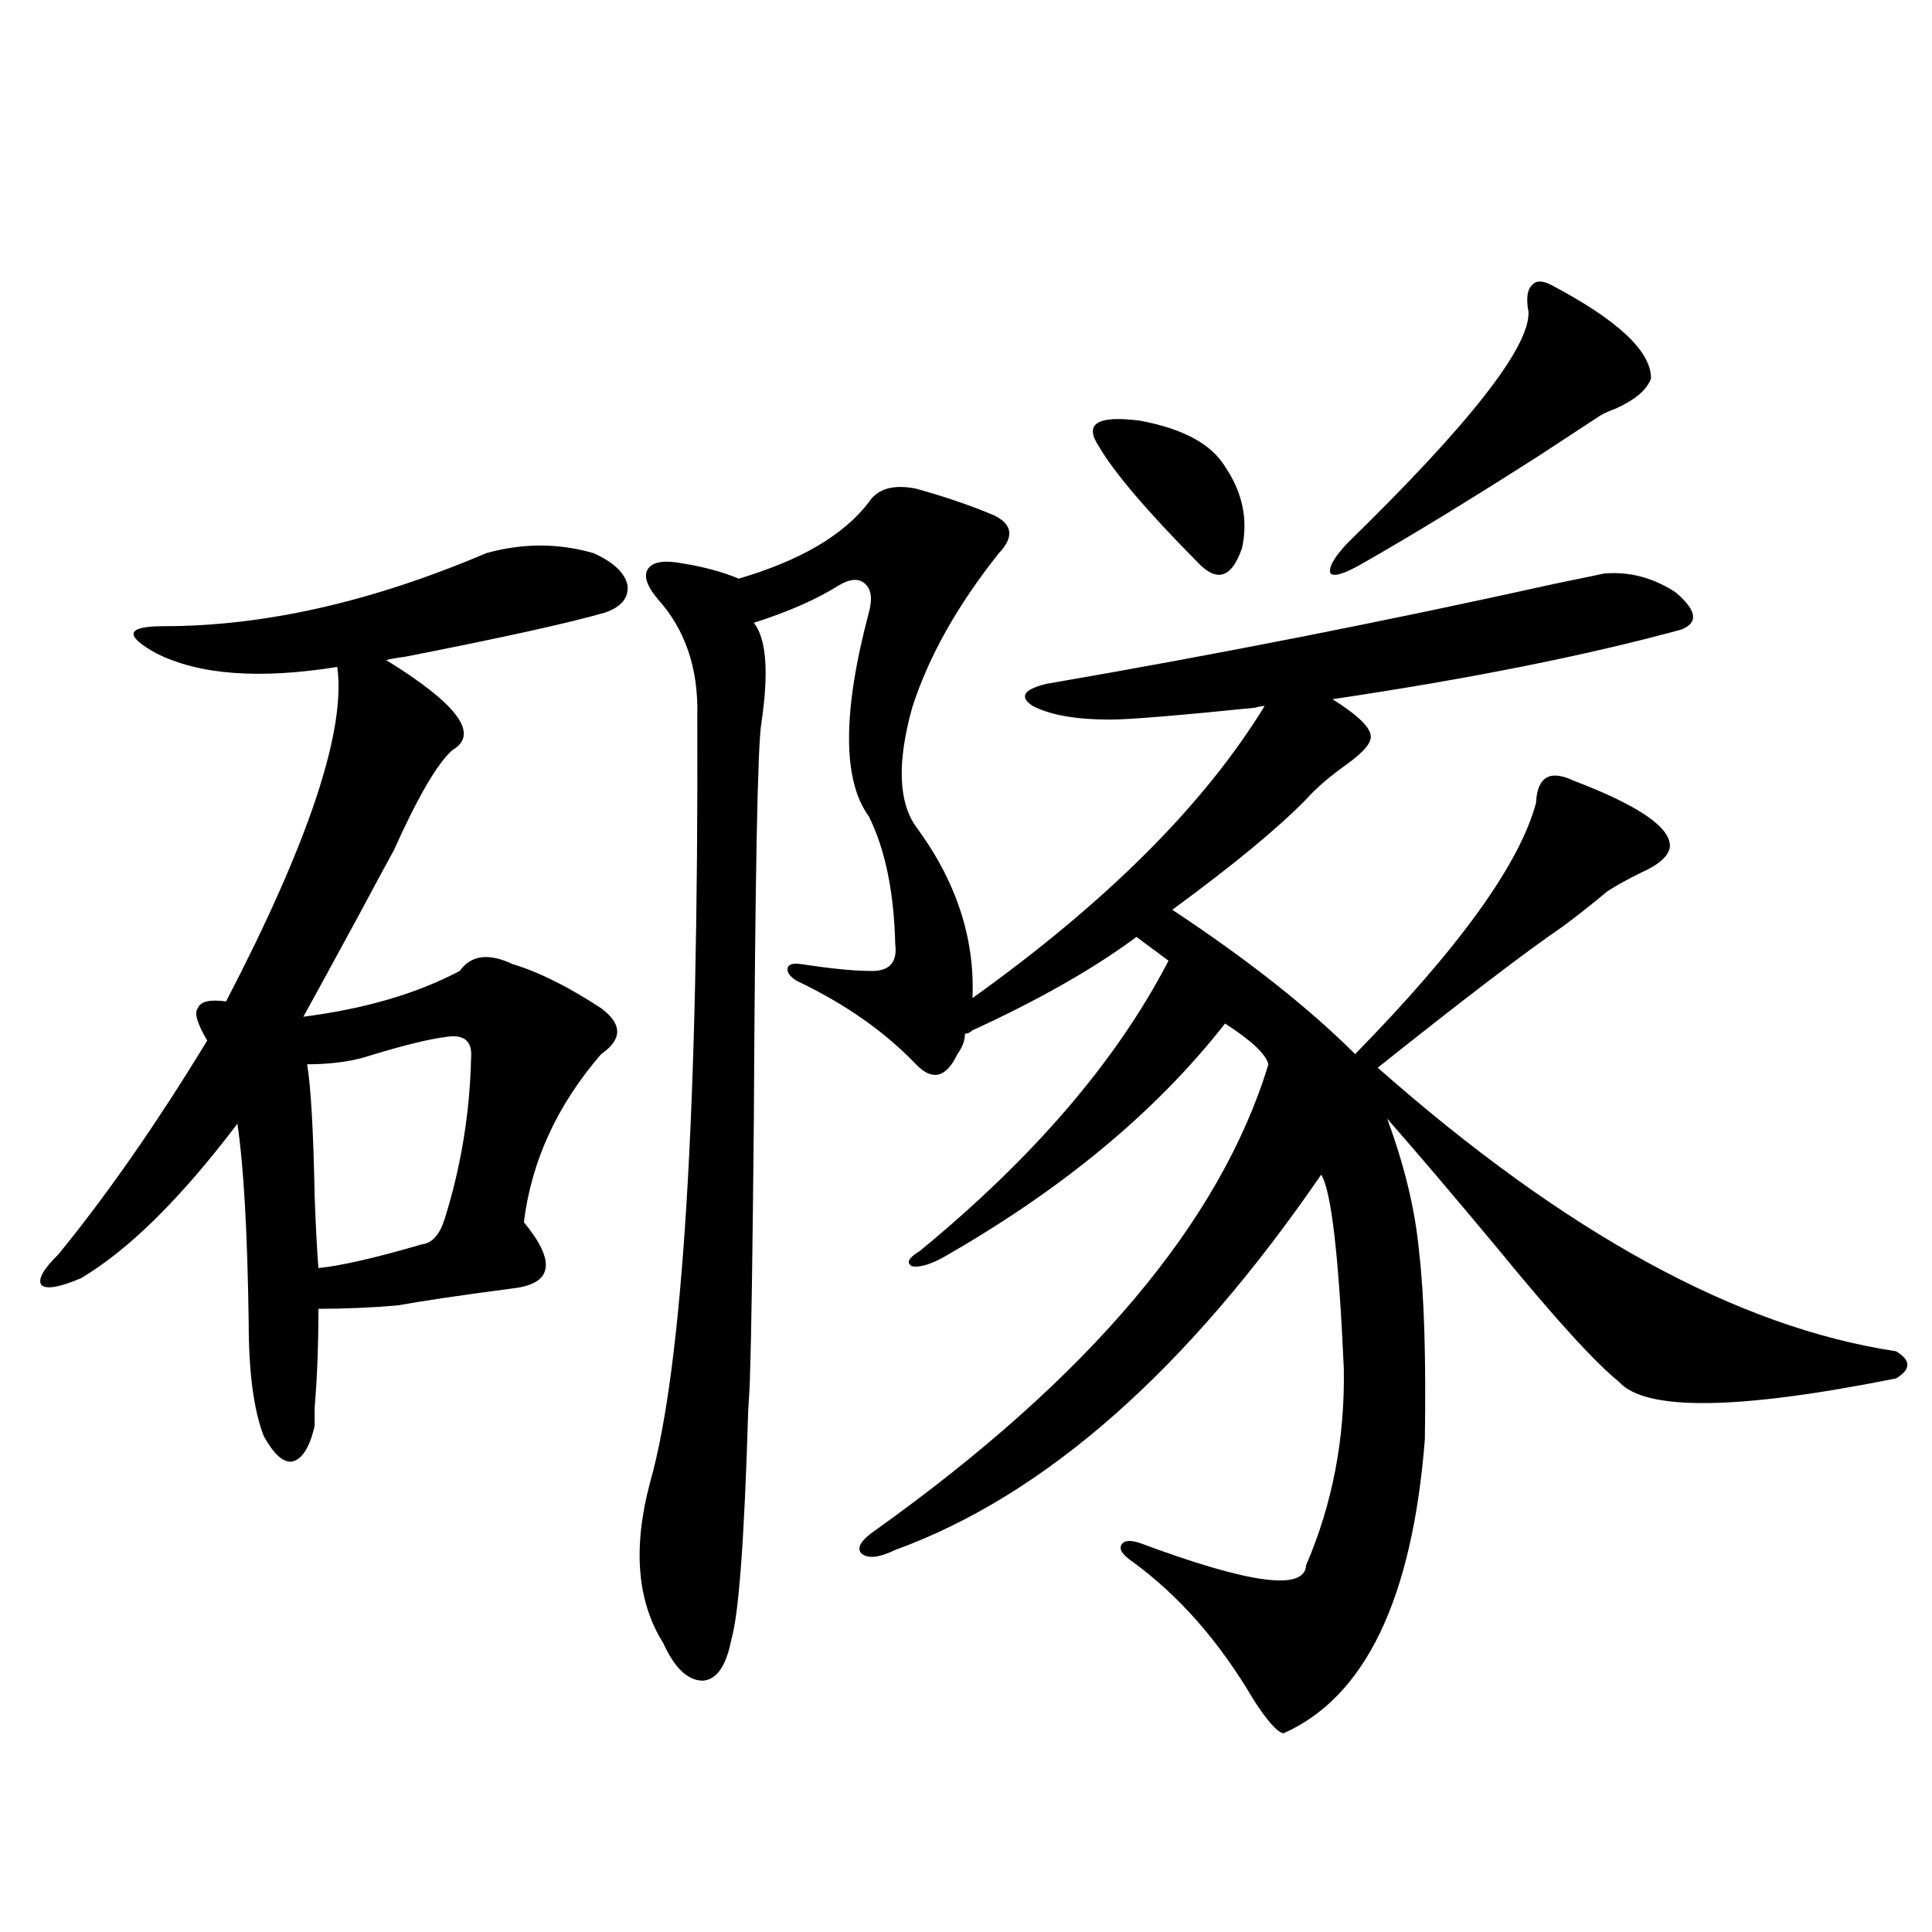
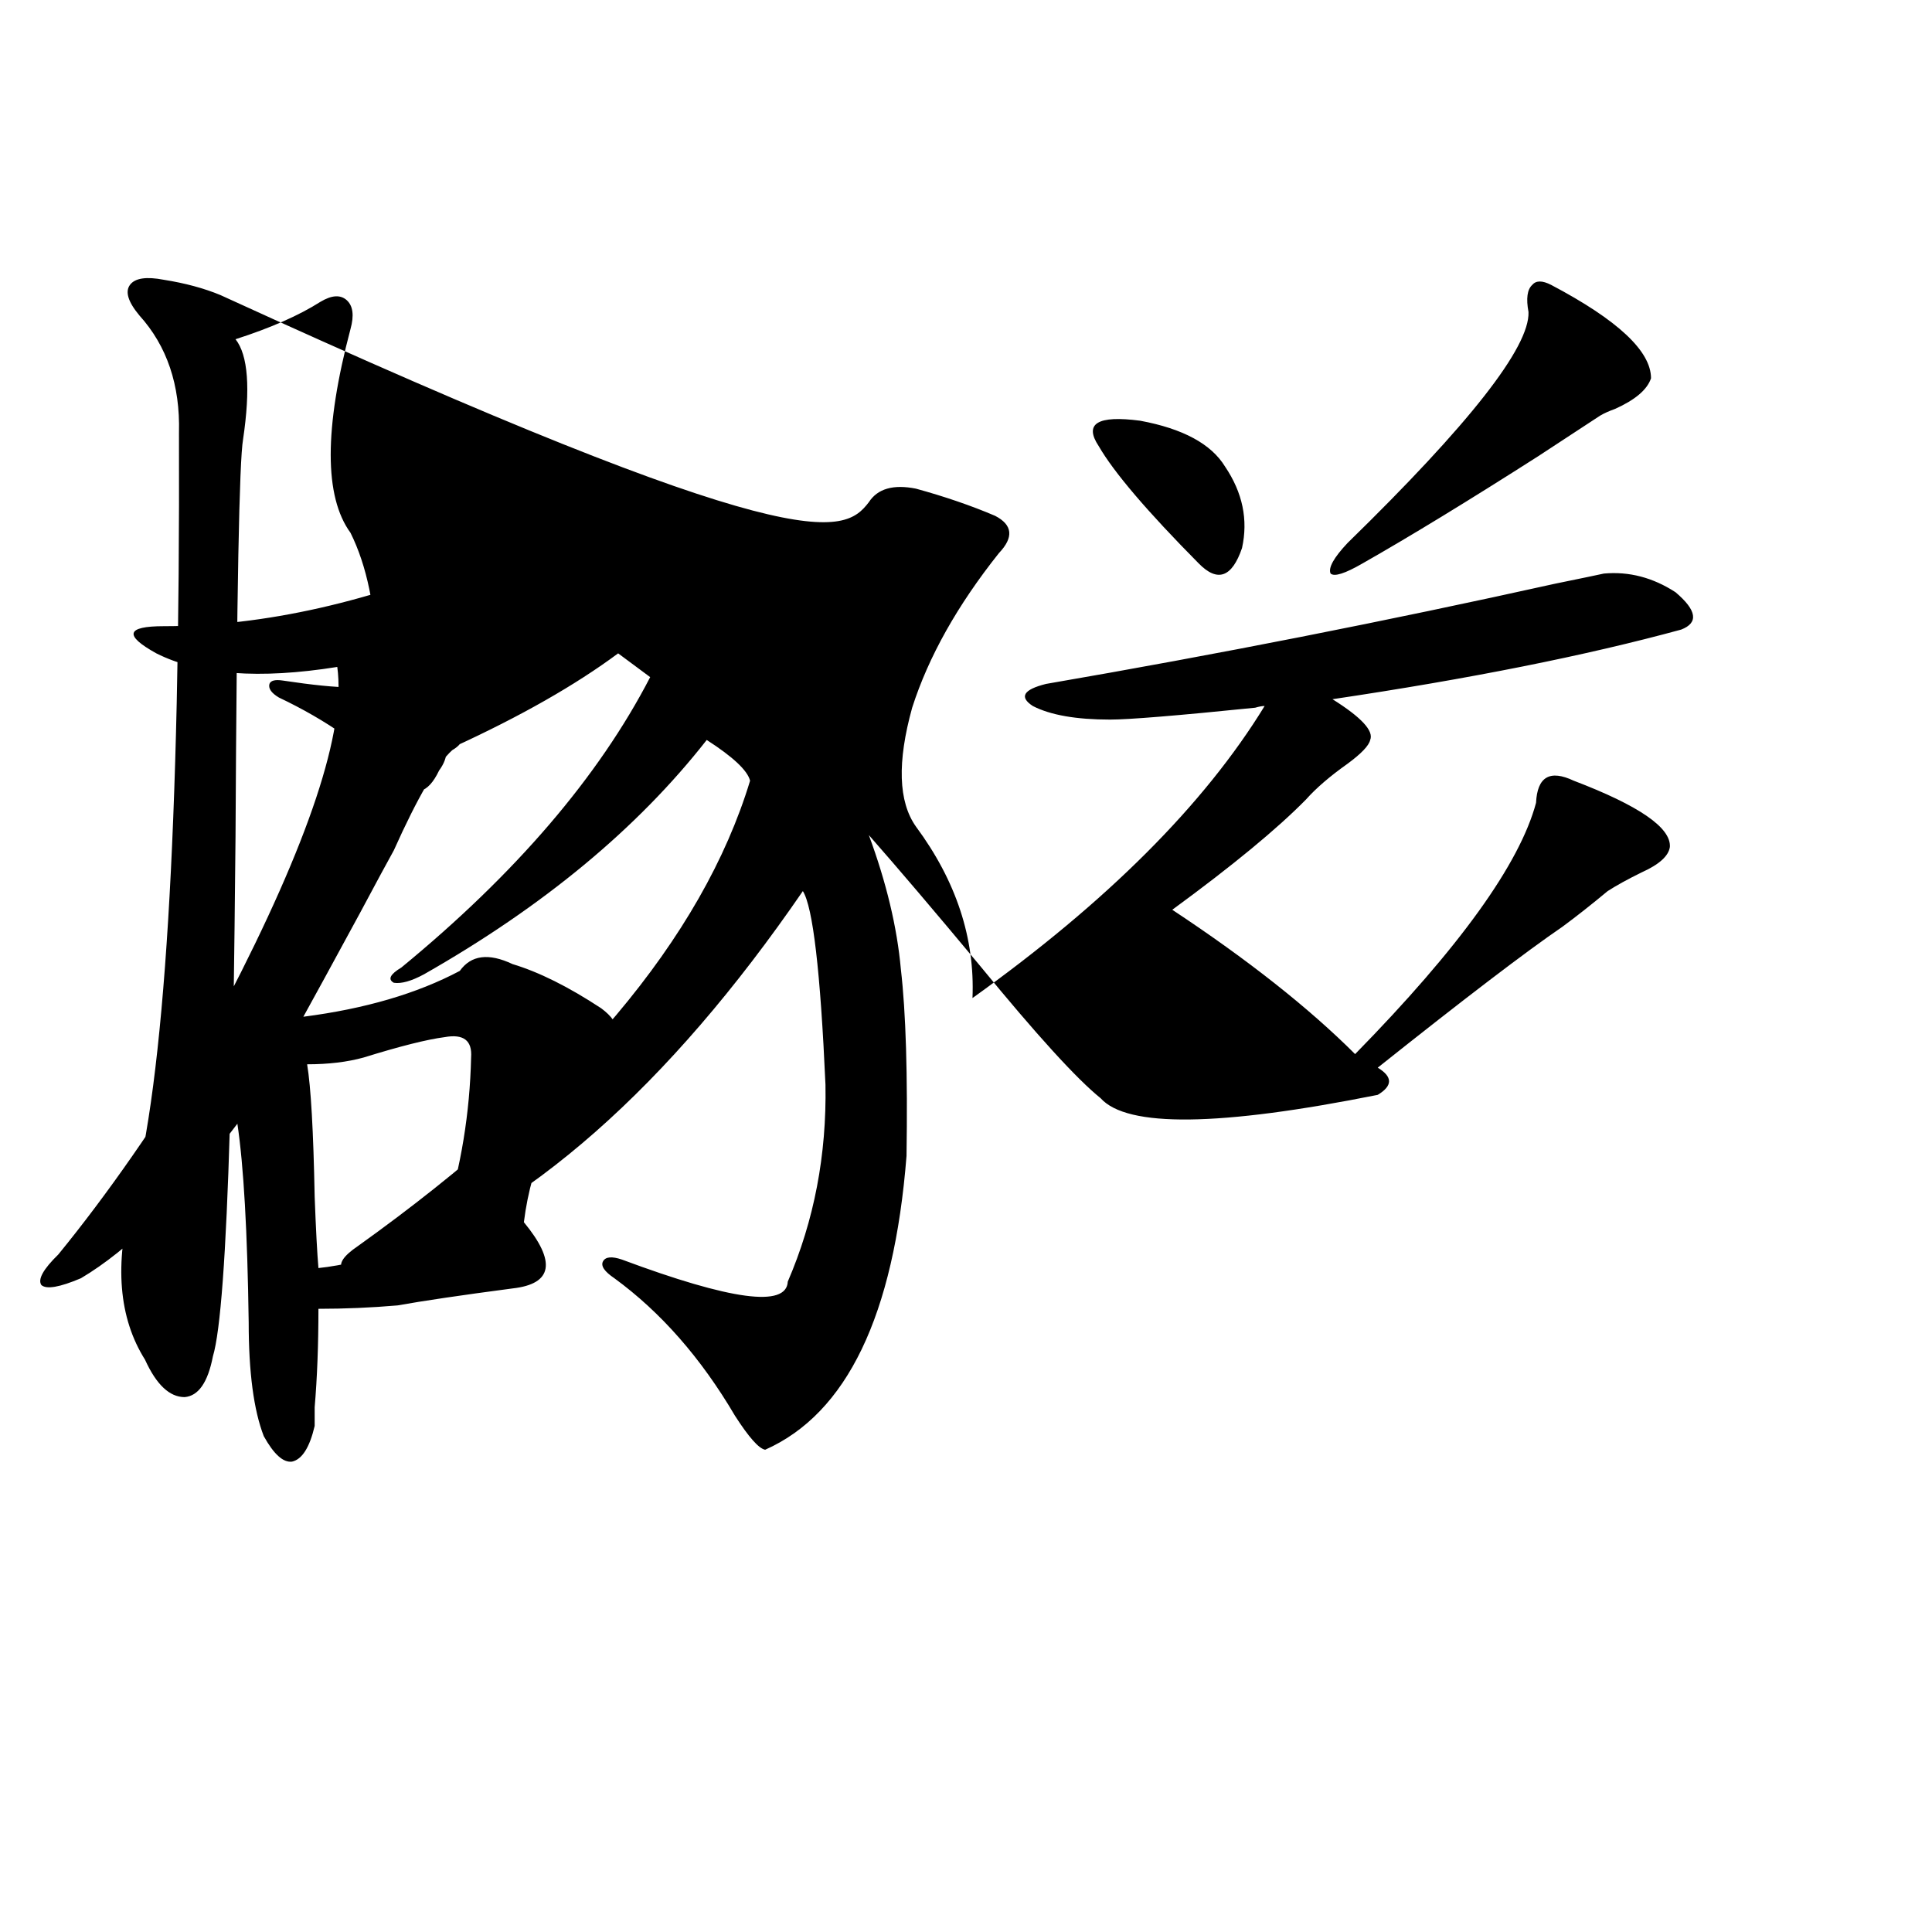
<svg xmlns="http://www.w3.org/2000/svg" version="1.1" id="图层_1" x="0px" y="0px" width="1000px" height="1000px" viewBox="0 0 1000 1000" enable-background="new 0 0 1000 1000" xml:space="preserve">
-   <path d="M251.652,286.324c18.856-5.273,37.393-5.273,55.608,0c10.396,4.697,16.25,10.259,17.561,16.699  c0.641,6.455-3.262,11.137-11.707,14.063c-18.216,5.273-52.682,12.895-103.412,22.852c-4.558,0.591-7.805,1.181-9.756,1.758  c37.072,22.852,48.444,38.384,34.146,46.582c-7.805,7.031-17.896,24.321-30.243,51.855c-3.262,5.864-9.115,16.699-17.561,32.52  c-14.313,26.367-24.069,44.248-29.268,53.613c31.859-4.092,58.855-12.002,80.974-23.73c5.854-8.198,14.954-9.366,27.316-3.516  c13.658,4.106,28.933,11.728,45.853,22.852c11.052,8.212,11.052,16.123,0,23.73c-22.773,26.367-36.097,55.371-39.999,87.012  c16.905,20.517,14.954,31.943-5.854,34.277c-26.676,3.516-46.508,6.455-59.511,8.789c-13.658,1.181-27.316,1.758-40.975,1.758  c0,18.759-0.655,35.747-1.951,50.977c0,4.697,0,7.91,0,9.668c-2.606,11.137-6.509,17.29-11.707,18.457  c-4.558,0.591-9.436-3.804-14.634-13.184c-5.213-13.472-7.805-33.096-7.805-58.887c-0.655-46.87-2.606-81.148-5.854-102.832  c-29.268,38.672-56.264,65.341-80.974,79.98c-11.066,4.697-17.896,5.864-20.487,3.516c-1.951-2.925,0.976-8.198,8.78-15.82  c25.365-31.05,51.051-67.964,77.071-110.742c-5.213-8.789-6.829-14.351-4.878-16.699c1.296-3.516,6.174-4.683,14.634-3.516  c42.926-82.617,62.103-140.323,57.56-173.145c-40.334,6.455-71.553,4.106-93.656-7.031c-8.46-4.683-12.362-8.198-11.707-10.547  c0.641-2.334,5.854-3.516,15.609-3.516C136.854,324.117,192.462,311.524,251.652,286.324z M230.189,536.813  c-9.115,1.181-23.094,4.697-41.95,10.547c-8.46,2.348-18.216,3.516-29.268,3.516c1.951,11.728,3.247,34.58,3.902,68.555  c0.641,17.001,1.296,29.306,1.951,36.914c11.707-1.167,29.588-5.273,53.657-12.305c5.198-0.577,9.101-4.971,11.707-13.184  c8.445-26.944,13.003-54.781,13.658-83.496C244.488,538.571,239.945,535.055,230.189,536.813z M449.696,259.957  c4.543-7.031,12.683-9.366,24.39-7.031c14.954,4.106,28.612,8.789,40.975,14.063c9.101,4.697,9.756,11.137,1.951,19.336  c-21.463,26.958-36.432,53.613-44.877,79.98c-7.805,28.125-7.164,48.642,1.951,61.523c20.808,28.125,30.563,57.719,29.268,88.77  c69.587-49.795,119.997-100.195,151.216-151.172c-1.311,0-2.927,0.302-4.878,0.879c-40.334,4.106-65.364,6.152-75.12,6.152  c-17.561,0-30.898-2.334-39.999-7.031c-7.164-4.683-4.878-8.487,6.829-11.426c88.443-15.23,176.246-32.52,263.408-51.855  c14.299-2.925,22.759-4.683,25.365-5.273c13.003-1.167,25.365,2.06,37.072,9.668c11.052,9.38,12.027,15.82,2.927,19.336  c-49.435,13.486-109.601,25.488-180.483,36.035c14.954,9.38,21.463,16.411,19.512,21.094c-0.655,2.939-4.558,7.031-11.707,12.305  c-9.115,6.455-16.265,12.607-21.463,18.457c-14.969,15.244-38.048,34.277-69.267,57.129c39.023,25.791,70.563,50.688,94.632,74.707  c53.978-55.069,85.196-98.438,93.656-130.078c0.641-13.472,7.149-17.276,19.512-11.426c33.811,12.895,50.396,24.321,49.755,34.277  c-0.655,4.697-5.533,9.091-14.634,13.184c-7.164,3.516-13.018,6.743-17.561,9.668c-8.46,7.031-16.265,13.184-23.414,18.457  c-18.871,12.895-50.73,37.216-95.607,72.949c96.903,85.556,186.337,134.473,268.286,146.777c7.805,4.697,7.805,9.38,0,14.063  c-81.949,16.411-129.753,17.001-143.411,1.758c-12.362-9.956-33.17-32.808-62.438-68.555c-23.414-28.125-42.605-50.674-57.56-67.676  c9.101,24.609,14.634,47.763,16.585,69.434c2.592,22.275,3.567,54.492,2.927,96.68c-6.509,82.617-30.898,133.292-73.169,152.051  c-3.262-0.591-8.46-6.455-15.609-17.578c-17.561-29.883-38.383-53.613-62.438-71.191c-5.213-3.516-7.164-6.441-5.854-8.789  c1.296-2.334,4.543-2.637,9.756-0.879c56.584,21.094,85.196,24.912,85.852,11.426c13.658-31.641,20.152-65.616,19.512-101.953  c-2.606-58.584-6.509-91.983-11.707-100.195c-69.602,101.376-143.091,166.113-220.482,194.238  c-8.46,4.106-14.313,4.697-17.561,1.758c-2.606-2.925,0-7.031,7.805-12.305c110.562-79.102,178.197-159.37,202.922-240.82  c-1.311-5.273-8.78-12.305-22.438-21.094c-35.776,45.703-84.556,86.133-146.338,121.289c-6.509,3.516-11.707,4.985-15.609,4.395  c-3.262-1.758-1.951-4.395,3.902-7.91c59.176-48.628,102.102-98.726,128.777-150.293l-16.585-12.305  c-22.118,16.411-50.41,32.52-84.876,48.34c-1.311,1.181-2.606,1.758-3.902,1.758c0,3.516-1.311,7.031-3.902,10.547  c-5.854,12.305-13.018,14.063-21.463,5.273c-16.265-16.988-36.752-31.338-61.462-43.066c-3.902-2.334-5.533-4.683-4.878-7.031  c0.641-1.758,2.927-2.334,6.829-1.758c15.609,2.348,27.316,3.516,35.121,3.516c10.396,0.591,14.954-4.092,13.658-14.063  c-0.655-26.944-5.213-48.917-13.658-65.918c-13.658-18.745-13.658-53.902,0-105.469c1.951-7.031,1.296-12.002-1.951-14.941  c-3.262-2.925-7.805-2.637-13.658,0.879c-11.066,7.031-25.7,13.486-43.901,19.336c6.494,8.212,7.805,25.488,3.902,51.855  c-1.951,11.137-3.262,79.692-3.902,205.664c-0.655,68.555-1.311,111.923-1.951,130.078c0,4.106-0.335,10.849-0.976,20.215  c-1.951,66.22-4.878,105.757-8.78,118.652c-2.606,13.472-7.484,20.503-14.634,21.094c-7.805,0-14.634-6.455-20.487-19.336  c-13.658-21.67-15.944-49.507-6.829-83.496c16.905-59.766,25.03-191.89,24.39-396.387c0.641-24.609-6.188-44.824-20.487-60.645  c-5.854-7.031-7.484-12.305-4.878-15.82c2.592-3.516,8.445-4.395,17.561-2.637c11.052,1.758,20.808,4.395,29.268,7.91  C414.24,290.142,436.679,276.959,449.696,259.957z M568.718,230.953c-7.805-11.714-0.655-16.109,21.463-13.184  c22.104,4.106,36.737,12.016,43.901,23.73c9.101,13.486,12.027,27.548,8.78,42.188c-5.213,15.244-12.683,17.88-22.438,7.91  C593.748,264.654,576.522,244.439,568.718,230.953z M802.858,147.457c34.466,18.169,51.706,34.277,51.706,48.34  c-1.951,5.864-8.14,11.137-18.536,15.82c-3.262,1.181-5.854,2.348-7.805,3.516c-7.164,4.697-17.896,11.728-32.194,21.094  c-35.776,22.852-66.02,41.309-90.729,55.371c-9.115,5.273-14.634,7.031-16.585,5.273c-1.311-2.925,1.616-8.198,8.78-15.82  c63.078-61.523,94.297-101.363,93.656-119.531c-1.311-7.031-0.655-11.714,1.951-14.063  C795.054,145.123,798.301,145.123,802.858,147.457z" />
+   <path d="M251.652,286.324c18.856-5.273,37.393-5.273,55.608,0c10.396,4.697,16.25,10.259,17.561,16.699  c0.641,6.455-3.262,11.137-11.707,14.063c-18.216,5.273-52.682,12.895-103.412,22.852c-4.558,0.591-7.805,1.181-9.756,1.758  c37.072,22.852,48.444,38.384,34.146,46.582c-7.805,7.031-17.896,24.321-30.243,51.855c-3.262,5.864-9.115,16.699-17.561,32.52  c-14.313,26.367-24.069,44.248-29.268,53.613c31.859-4.092,58.855-12.002,80.974-23.73c5.854-8.198,14.954-9.366,27.316-3.516  c13.658,4.106,28.933,11.728,45.853,22.852c11.052,8.212,11.052,16.123,0,23.73c-22.773,26.367-36.097,55.371-39.999,87.012  c16.905,20.517,14.954,31.943-5.854,34.277c-26.676,3.516-46.508,6.455-59.511,8.789c-13.658,1.181-27.316,1.758-40.975,1.758  c0,18.759-0.655,35.747-1.951,50.977c0,4.697,0,7.91,0,9.668c-2.606,11.137-6.509,17.29-11.707,18.457  c-4.558,0.591-9.436-3.804-14.634-13.184c-5.213-13.472-7.805-33.096-7.805-58.887c-0.655-46.87-2.606-81.148-5.854-102.832  c-29.268,38.672-56.264,65.341-80.974,79.98c-11.066,4.697-17.896,5.864-20.487,3.516c-1.951-2.925,0.976-8.198,8.78-15.82  c25.365-31.05,51.051-67.964,77.071-110.742c-5.213-8.789-6.829-14.351-4.878-16.699c1.296-3.516,6.174-4.683,14.634-3.516  c42.926-82.617,62.103-140.323,57.56-173.145c-40.334,6.455-71.553,4.106-93.656-7.031c-8.46-4.683-12.362-8.198-11.707-10.547  c0.641-2.334,5.854-3.516,15.609-3.516C136.854,324.117,192.462,311.524,251.652,286.324z M230.189,536.813  c-9.115,1.181-23.094,4.697-41.95,10.547c-8.46,2.348-18.216,3.516-29.268,3.516c1.951,11.728,3.247,34.58,3.902,68.555  c0.641,17.001,1.296,29.306,1.951,36.914c11.707-1.167,29.588-5.273,53.657-12.305c5.198-0.577,9.101-4.971,11.707-13.184  c8.445-26.944,13.003-54.781,13.658-83.496C244.488,538.571,239.945,535.055,230.189,536.813z M449.696,259.957  c4.543-7.031,12.683-9.366,24.39-7.031c14.954,4.106,28.612,8.789,40.975,14.063c9.101,4.697,9.756,11.137,1.951,19.336  c-21.463,26.958-36.432,53.613-44.877,79.98c-7.805,28.125-7.164,48.642,1.951,61.523c20.808,28.125,30.563,57.719,29.268,88.77  c69.587-49.795,119.997-100.195,151.216-151.172c-1.311,0-2.927,0.302-4.878,0.879c-40.334,4.106-65.364,6.152-75.12,6.152  c-17.561,0-30.898-2.334-39.999-7.031c-7.164-4.683-4.878-8.487,6.829-11.426c88.443-15.23,176.246-32.52,263.408-51.855  c14.299-2.925,22.759-4.683,25.365-5.273c13.003-1.167,25.365,2.06,37.072,9.668c11.052,9.38,12.027,15.82,2.927,19.336  c-49.435,13.486-109.601,25.488-180.483,36.035c14.954,9.38,21.463,16.411,19.512,21.094c-0.655,2.939-4.558,7.031-11.707,12.305  c-9.115,6.455-16.265,12.607-21.463,18.457c-14.969,15.244-38.048,34.277-69.267,57.129c39.023,25.791,70.563,50.688,94.632,74.707  c53.978-55.069,85.196-98.438,93.656-130.078c0.641-13.472,7.149-17.276,19.512-11.426c33.811,12.895,50.396,24.321,49.755,34.277  c-0.655,4.697-5.533,9.091-14.634,13.184c-7.164,3.516-13.018,6.743-17.561,9.668c-8.46,7.031-16.265,13.184-23.414,18.457  c-18.871,12.895-50.73,37.216-95.607,72.949c7.805,4.697,7.805,9.38,0,14.063  c-81.949,16.411-129.753,17.001-143.411,1.758c-12.362-9.956-33.17-32.808-62.438-68.555c-23.414-28.125-42.605-50.674-57.56-67.676  c9.101,24.609,14.634,47.763,16.585,69.434c2.592,22.275,3.567,54.492,2.927,96.68c-6.509,82.617-30.898,133.292-73.169,152.051  c-3.262-0.591-8.46-6.455-15.609-17.578c-17.561-29.883-38.383-53.613-62.438-71.191c-5.213-3.516-7.164-6.441-5.854-8.789  c1.296-2.334,4.543-2.637,9.756-0.879c56.584,21.094,85.196,24.912,85.852,11.426c13.658-31.641,20.152-65.616,19.512-101.953  c-2.606-58.584-6.509-91.983-11.707-100.195c-69.602,101.376-143.091,166.113-220.482,194.238  c-8.46,4.106-14.313,4.697-17.561,1.758c-2.606-2.925,0-7.031,7.805-12.305c110.562-79.102,178.197-159.37,202.922-240.82  c-1.311-5.273-8.78-12.305-22.438-21.094c-35.776,45.703-84.556,86.133-146.338,121.289c-6.509,3.516-11.707,4.985-15.609,4.395  c-3.262-1.758-1.951-4.395,3.902-7.91c59.176-48.628,102.102-98.726,128.777-150.293l-16.585-12.305  c-22.118,16.411-50.41,32.52-84.876,48.34c-1.311,1.181-2.606,1.758-3.902,1.758c0,3.516-1.311,7.031-3.902,10.547  c-5.854,12.305-13.018,14.063-21.463,5.273c-16.265-16.988-36.752-31.338-61.462-43.066c-3.902-2.334-5.533-4.683-4.878-7.031  c0.641-1.758,2.927-2.334,6.829-1.758c15.609,2.348,27.316,3.516,35.121,3.516c10.396,0.591,14.954-4.092,13.658-14.063  c-0.655-26.944-5.213-48.917-13.658-65.918c-13.658-18.745-13.658-53.902,0-105.469c1.951-7.031,1.296-12.002-1.951-14.941  c-3.262-2.925-7.805-2.637-13.658,0.879c-11.066,7.031-25.7,13.486-43.901,19.336c6.494,8.212,7.805,25.488,3.902,51.855  c-1.951,11.137-3.262,79.692-3.902,205.664c-0.655,68.555-1.311,111.923-1.951,130.078c0,4.106-0.335,10.849-0.976,20.215  c-1.951,66.22-4.878,105.757-8.78,118.652c-2.606,13.472-7.484,20.503-14.634,21.094c-7.805,0-14.634-6.455-20.487-19.336  c-13.658-21.67-15.944-49.507-6.829-83.496c16.905-59.766,25.03-191.89,24.39-396.387c0.641-24.609-6.188-44.824-20.487-60.645  c-5.854-7.031-7.484-12.305-4.878-15.82c2.592-3.516,8.445-4.395,17.561-2.637c11.052,1.758,20.808,4.395,29.268,7.91  C414.24,290.142,436.679,276.959,449.696,259.957z M568.718,230.953c-7.805-11.714-0.655-16.109,21.463-13.184  c22.104,4.106,36.737,12.016,43.901,23.73c9.101,13.486,12.027,27.548,8.78,42.188c-5.213,15.244-12.683,17.88-22.438,7.91  C593.748,264.654,576.522,244.439,568.718,230.953z M802.858,147.457c34.466,18.169,51.706,34.277,51.706,48.34  c-1.951,5.864-8.14,11.137-18.536,15.82c-3.262,1.181-5.854,2.348-7.805,3.516c-7.164,4.697-17.896,11.728-32.194,21.094  c-35.776,22.852-66.02,41.309-90.729,55.371c-9.115,5.273-14.634,7.031-16.585,5.273c-1.311-2.925,1.616-8.198,8.78-15.82  c63.078-61.523,94.297-101.363,93.656-119.531c-1.311-7.031-0.655-11.714,1.951-14.063  C795.054,145.123,798.301,145.123,802.858,147.457z" />
</svg>